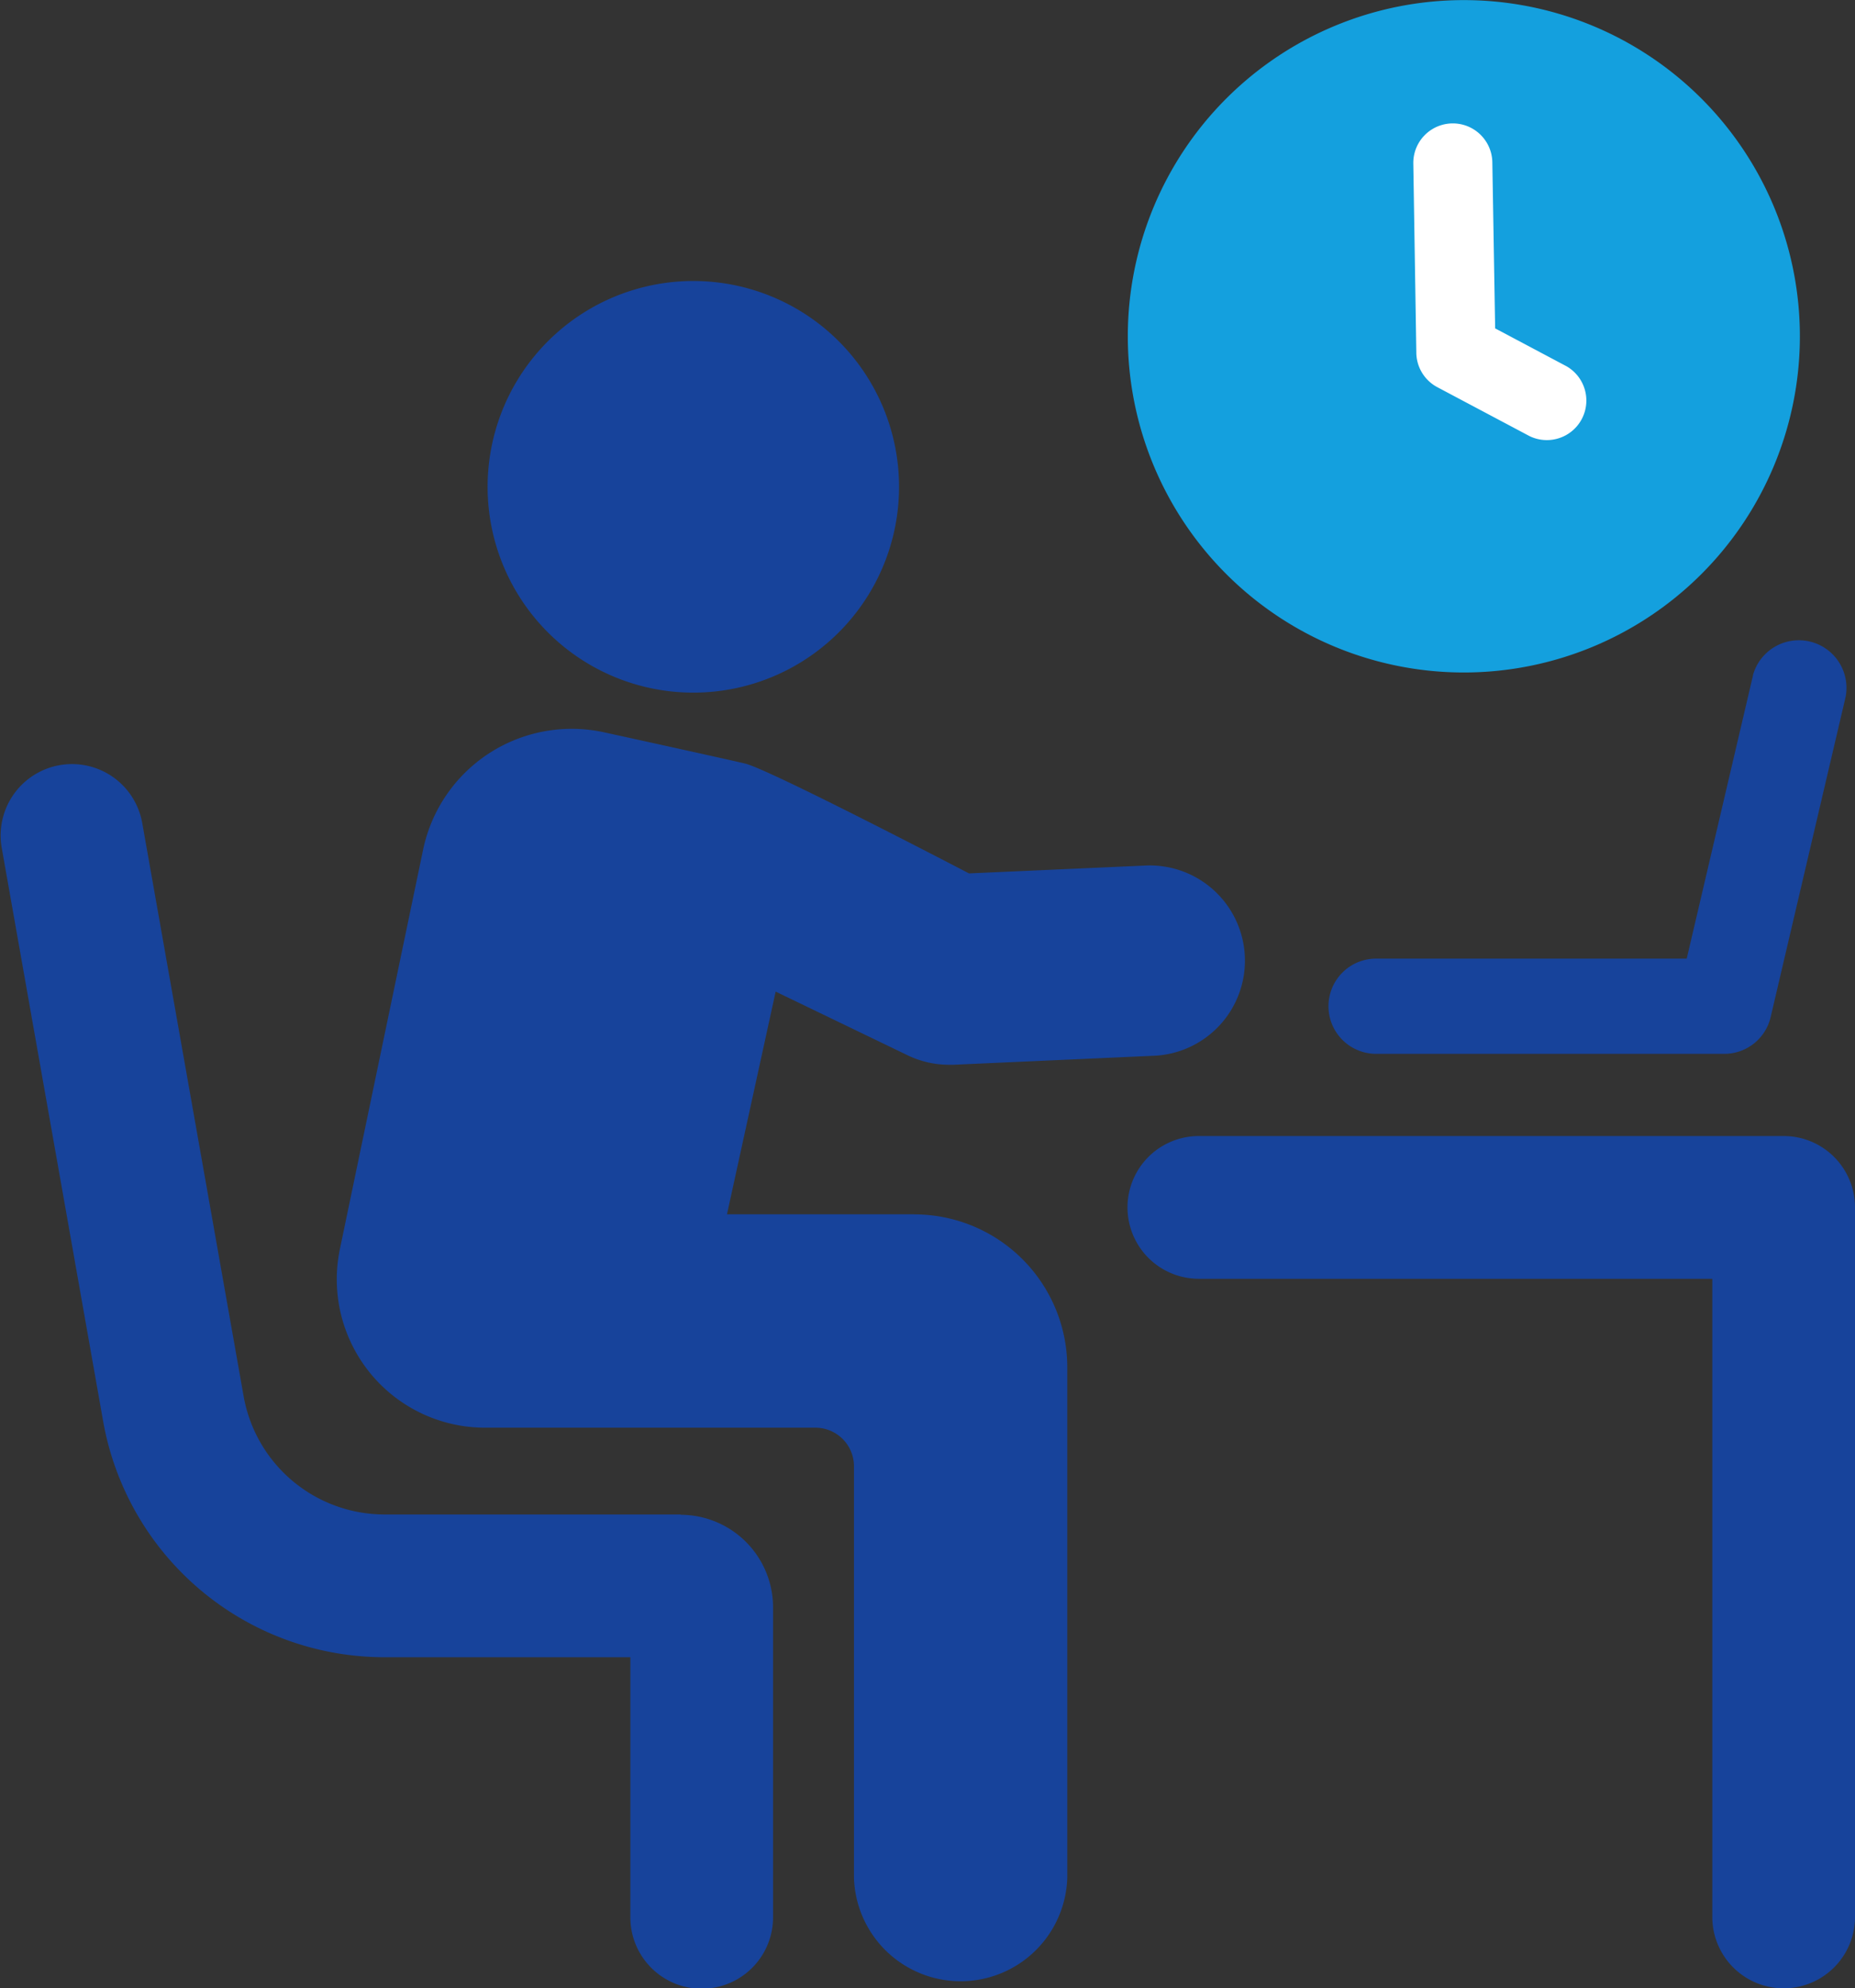
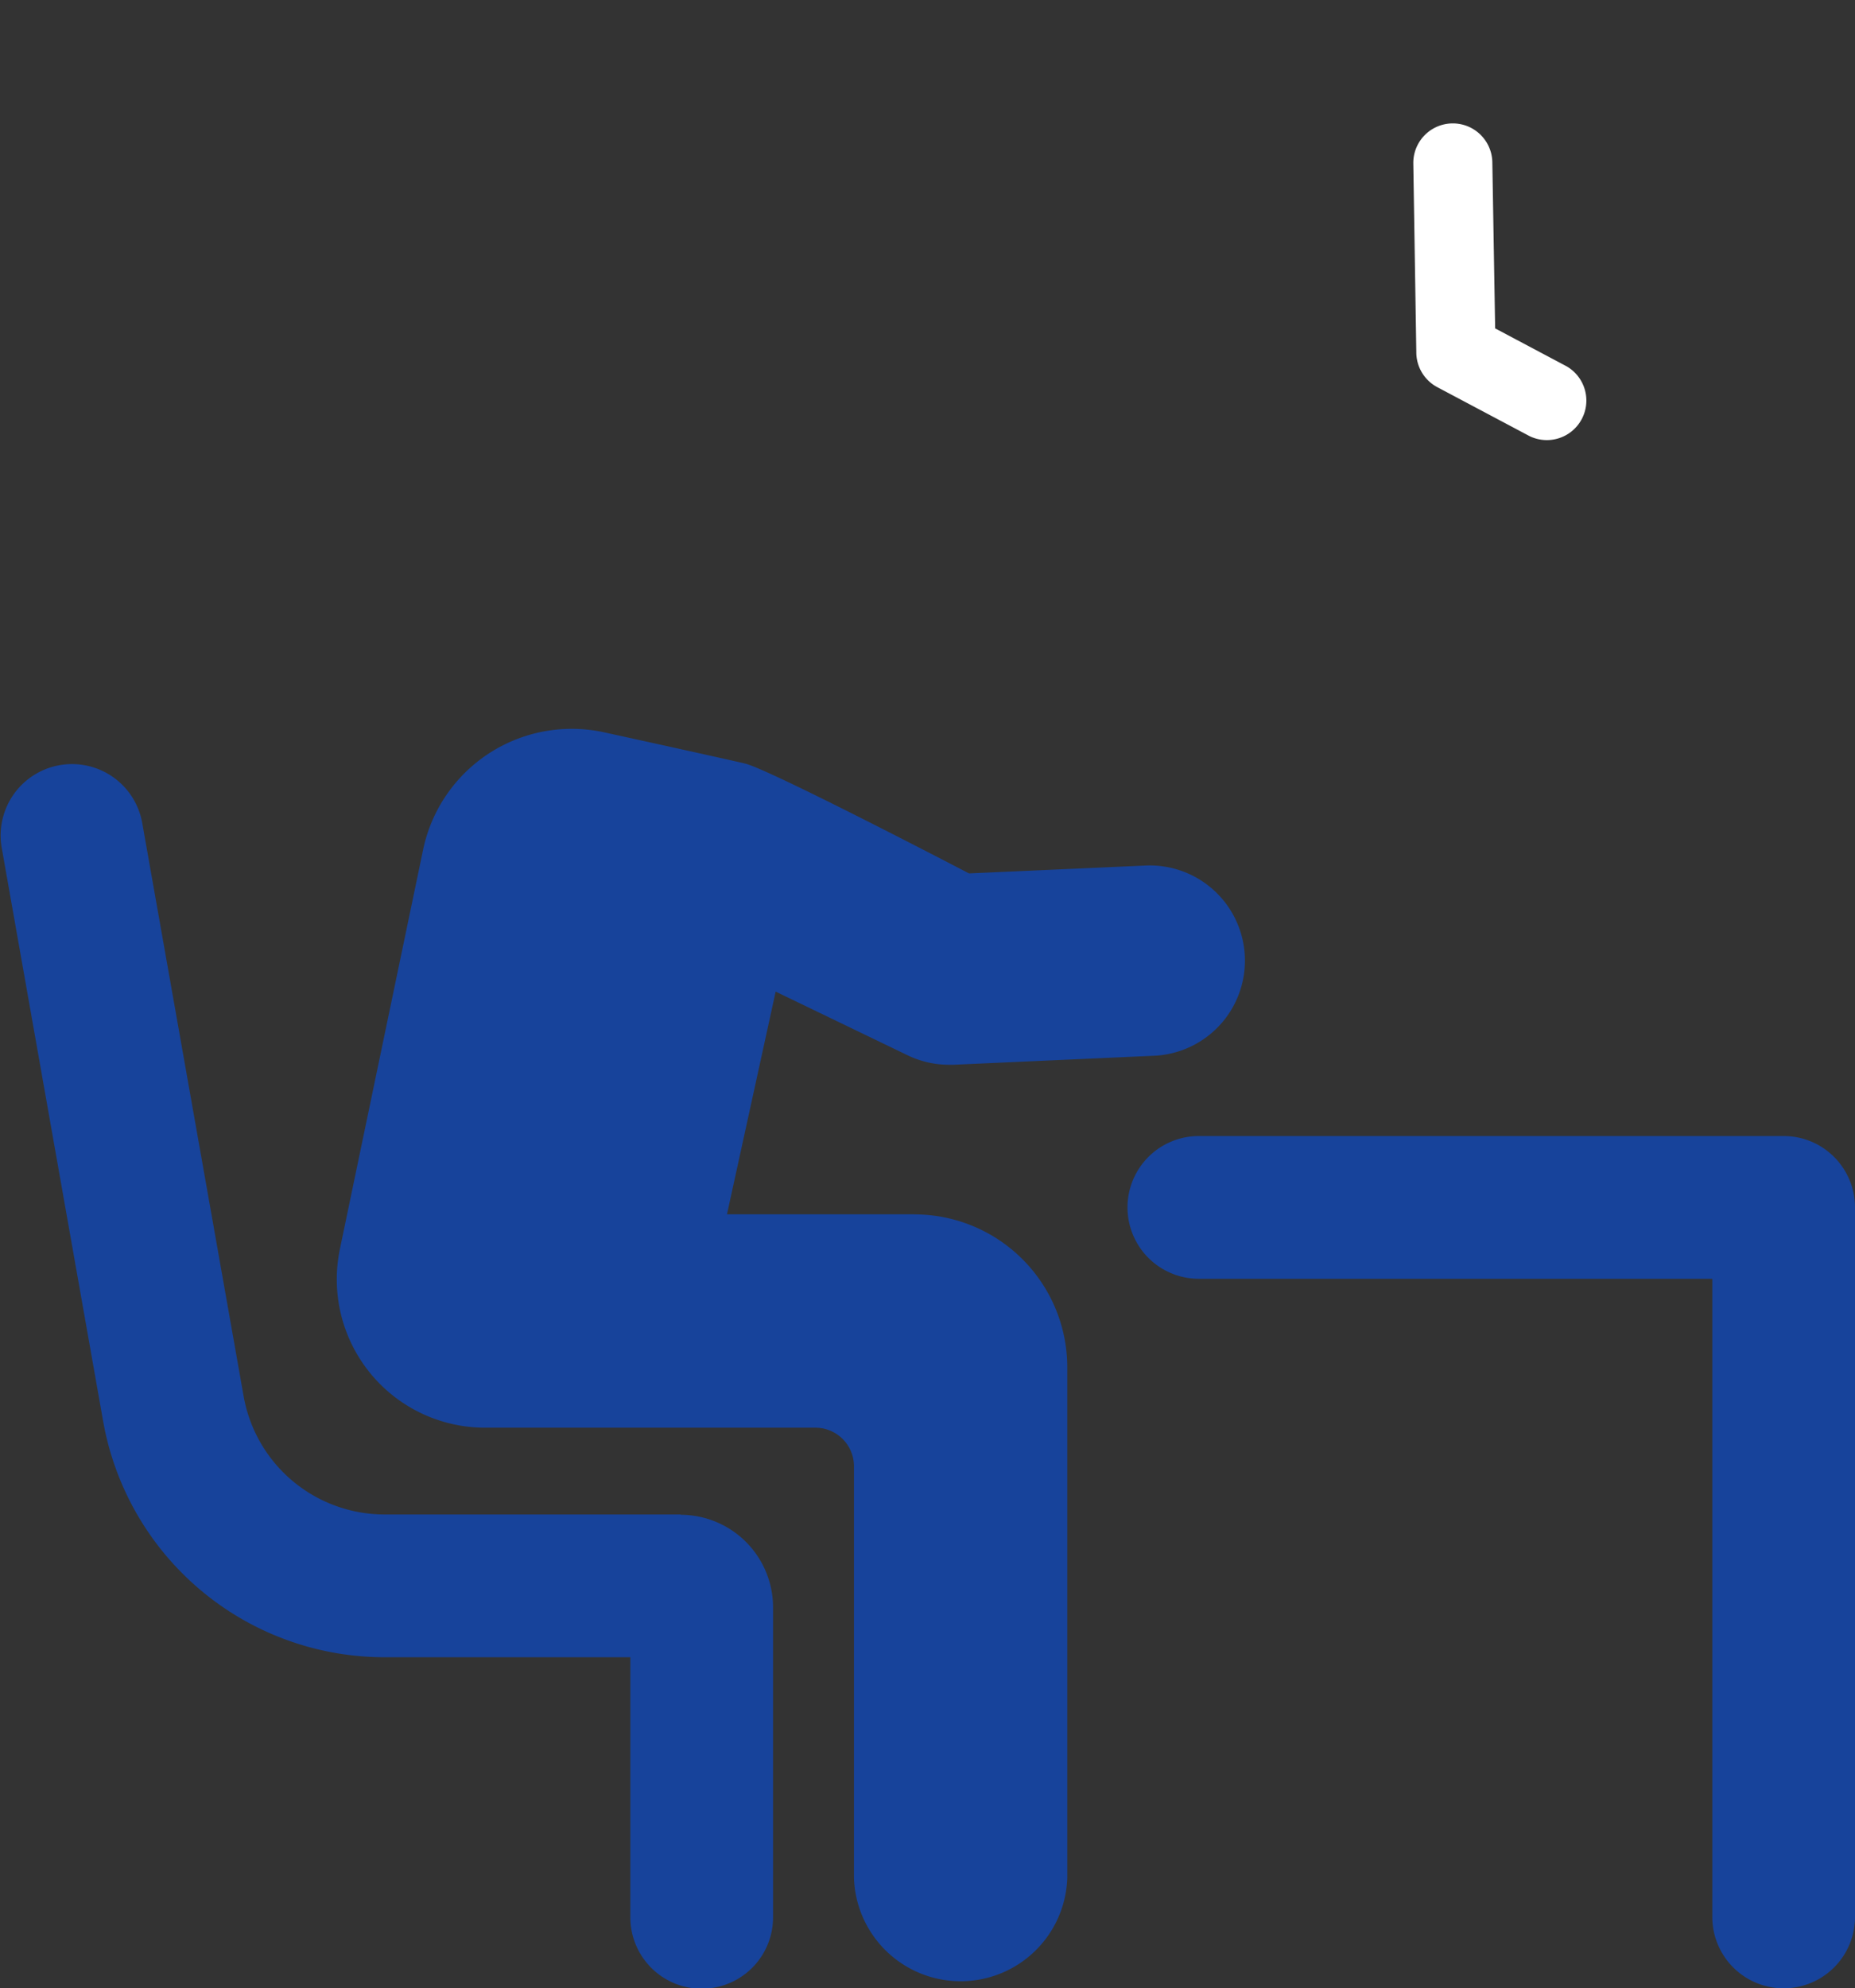
<svg xmlns="http://www.w3.org/2000/svg" width="17.836" height="19.109" viewBox="0 0 17.836 19.109">
  <rect x="0" y="0" width="17.836" height="19.109" fill="#333333" stroke="none" />
  <g transform="translate(0 -1)">
    <g transform="translate(0 1)">
      <path d="M304.035,341.995h-5.623a.686.686,0,0,0,0,1.372h4.937V349.5a.686.686,0,1,0,1.372,0v-6.819a.686.686,0,0,0-.686-.686" transform="translate(-286.885 -331.077)" fill="#17439b" />
-       <path d="M130.536,120.269a1.978,1.978,0,1,0-1.752-2.18,1.978,1.978,0,0,0,1.752,2.18" transform="translate(-124.084 -113.624)" fill="#17439b" />
      <path d="M6.545,250.881H3.7a1.377,1.377,0,0,1-1.358-1.139l-.975-5.51a.686.686,0,0,0-1.351.239l.975,5.51a2.748,2.748,0,0,0,2.71,2.272H6.061v2.5a.686.686,0,0,0,1.372,0v-2.98a.89.89,0,0,0-.889-.889" transform="translate(0 -236.326)" fill="#17439b" />
      <path d="M94.47,239.154h-1.8l.468-2.14,1.269.612a.914.914,0,0,0,.4.091h.041l1.916-.086a.915.915,0,1,0-.082-1.828l-1.685.075s-1.917-1-2.154-1.056c-.266-.062-1.355-.3-1.355-.3a1.46,1.46,0,0,0-1.74,1.129l-.8,3.838a1.426,1.426,0,0,0,1.4,1.716H93.52a.371.371,0,0,1,.371.371v3.955a1.026,1.026,0,0,0,2.051,0v-4.905a1.471,1.471,0,0,0-1.471-1.471" transform="translate(-85.68 -227.484)" fill="#17439b" />
-       <path d="M354.905,211l-.638,2.725H351.28a.457.457,0,1,0,0,.915h3.349a.457.457,0,0,0,.445-.353l.721-3.078a.458.458,0,0,0-.891-.209" transform="translate(-338.049 -204.512)" fill="#17439b" />
-       <path d="M291.013,6.463a3.231,3.231,0,1,0-3.231-3.231,3.231,3.231,0,0,0,3.231,3.231" transform="translate(-276.938)" fill="#14a0de" />
      <path d="M363.944,34.03a.38.38,0,0,1,.76,0l.027,1.59.686.364a.38.38,0,0,1-.356.671l-.888-.471a.38.38,0,0,1-.2-.336Z" transform="translate(-350.355 -32.464)" fill="#fff" />
    </g>
  </g>
</svg>